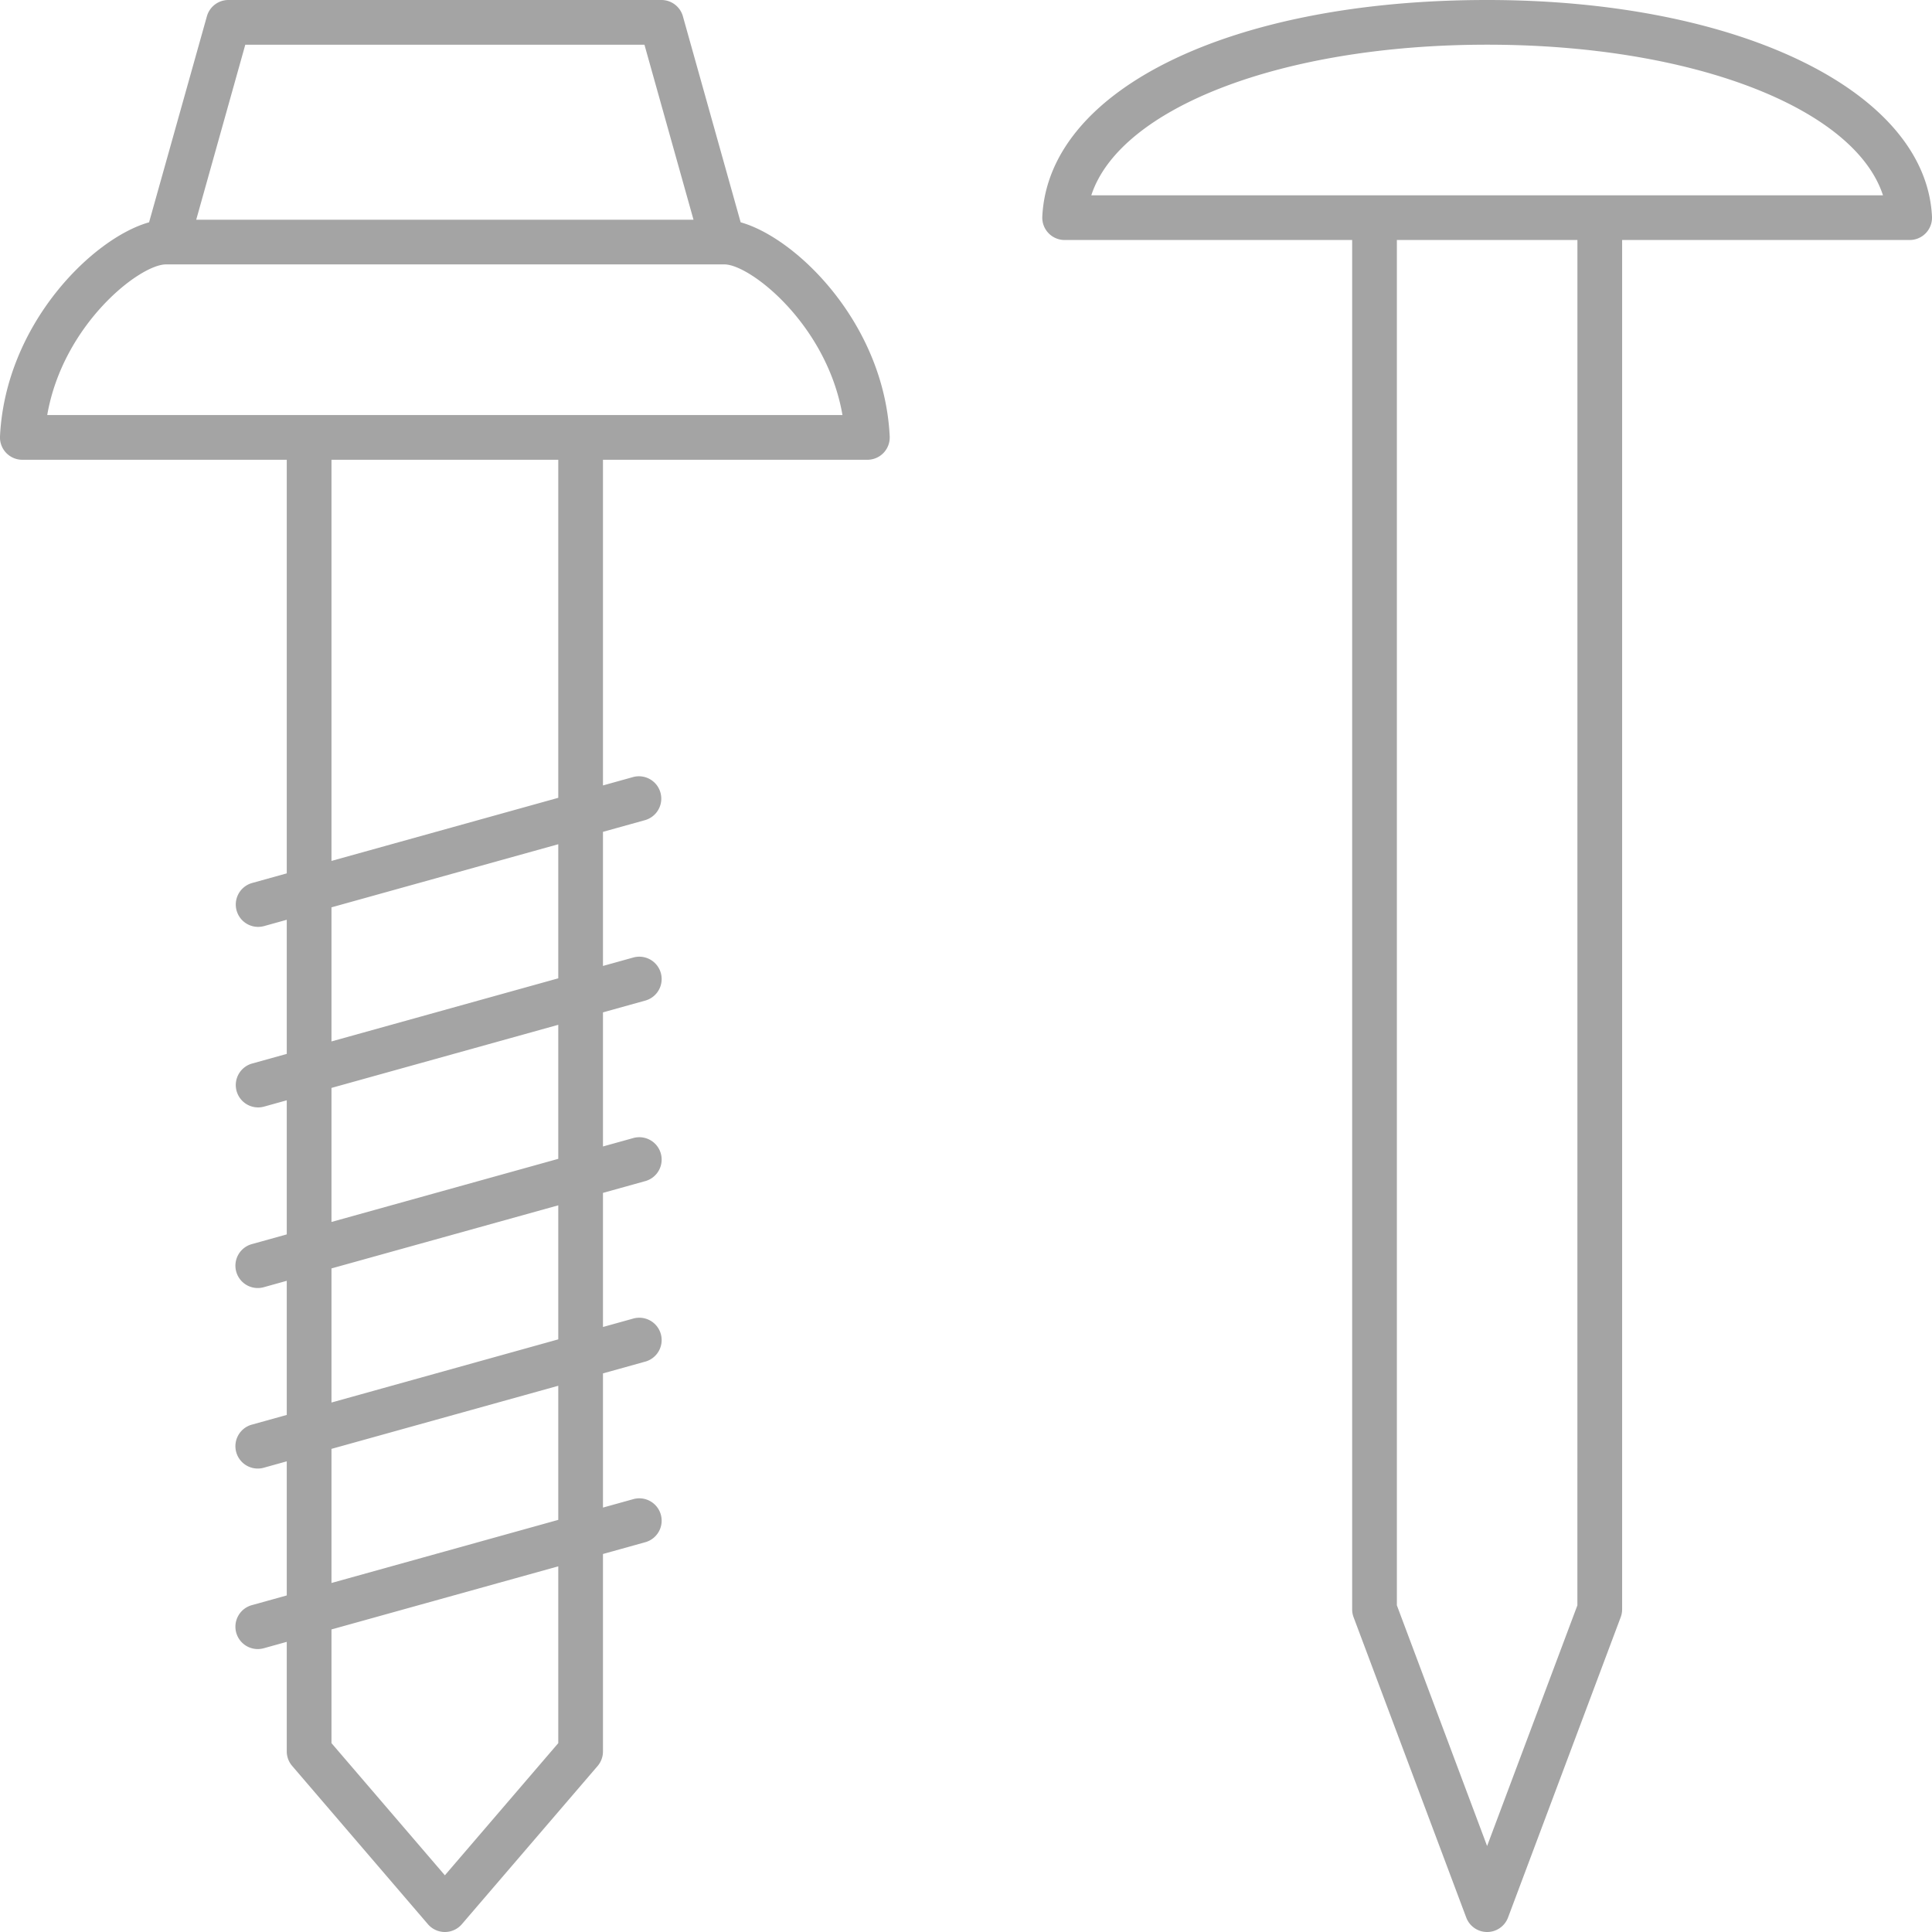
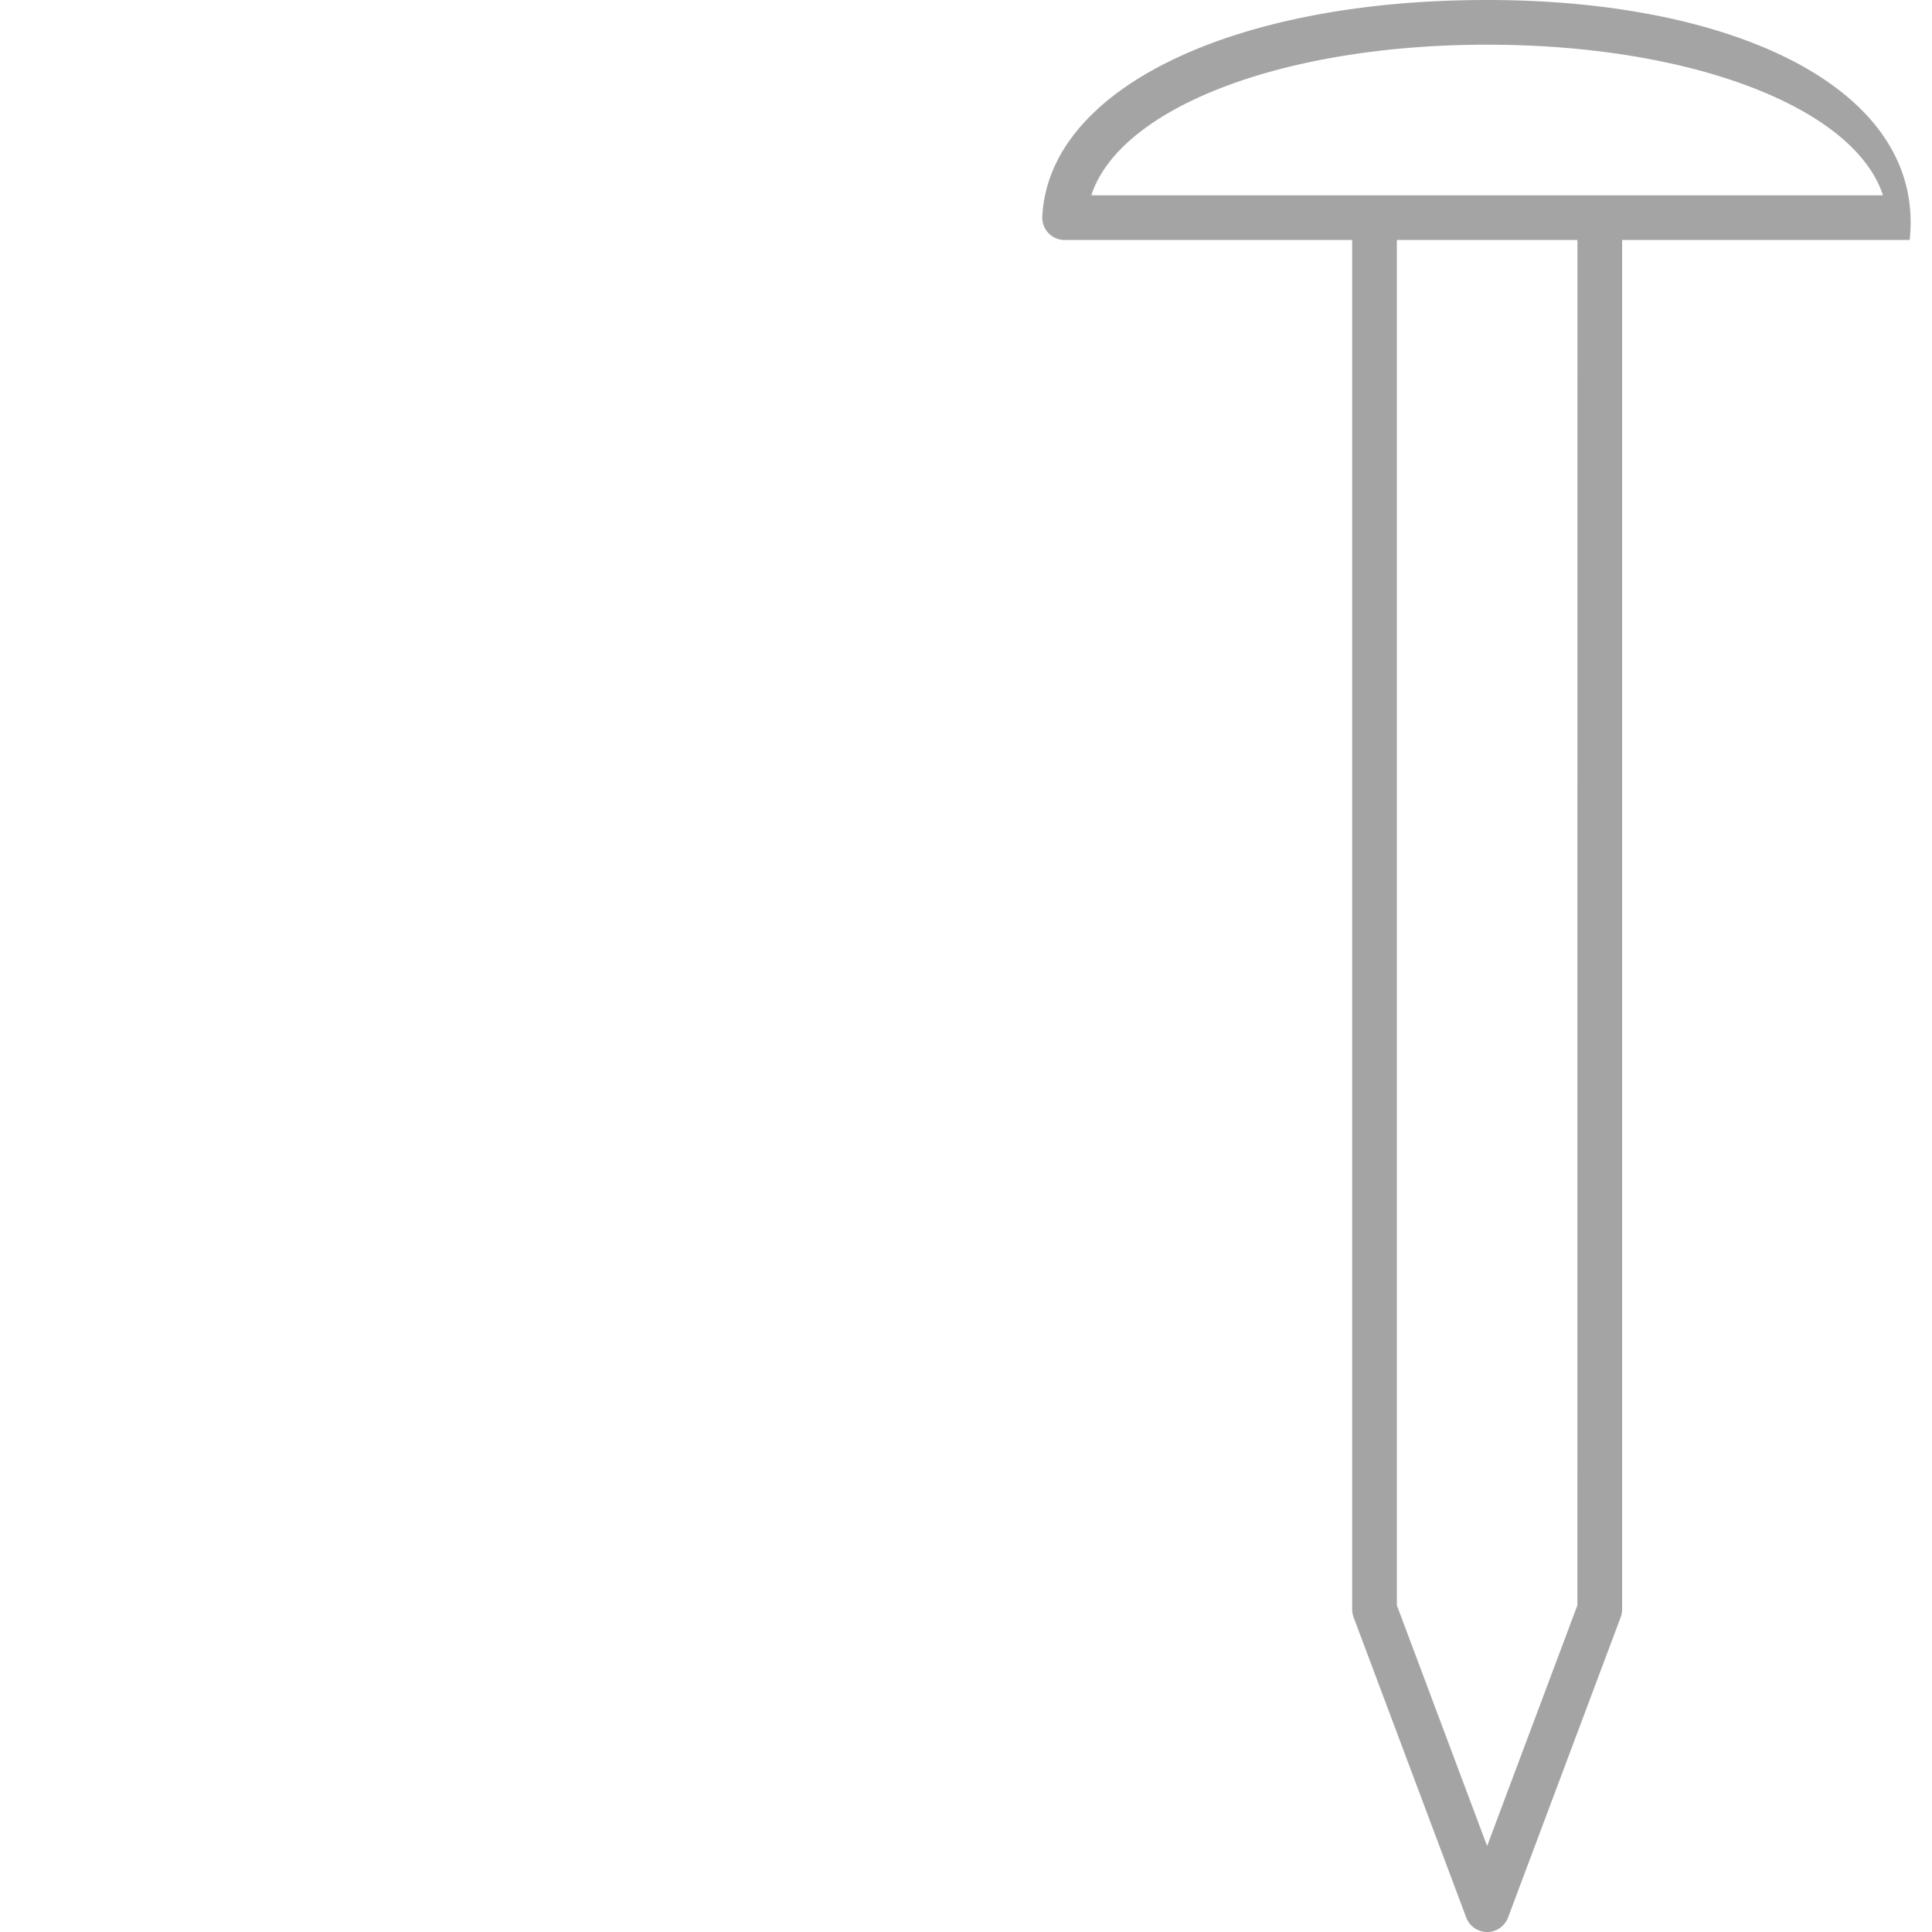
<svg xmlns="http://www.w3.org/2000/svg" data-name="Group 1207" width="134.997" height="134.997" viewBox="0 0 134.997 134.997">
  <defs>
    <clipPath id="s2nor6vz1a">
      <path data-name="Rectangle 4395" style="fill:#a4a4a4" d="M0 0h134.997v134.997H0z" />
    </clipPath>
  </defs>
  <g data-name="Group 1206" style="clip-path:url(#s2nor6vz1a)">
-     <path data-name="Path 3633" d="M51.753 15.534 47.717 1.14A1.559 1.559 0 0 0 46.214 0H15.956a1.56 1.56 0 0 0-1.5 1.14l-4.04 14.394C6.511 16.626.388 22.61 0 30.488a1.561 1.561 0 0 0 1.56 1.638h18.477v28.9l-2.418.672a1.562 1.562 0 0 0 .418 3.067 1.608 1.608 0 0 0 .42-.057l1.58-.44v9.372l-2.418.673a1.562 1.562 0 0 0 .418 3.067 1.61 1.61 0 0 0 .42-.058l1.58-.44v9.371l-2.418.673a1.562 1.562 0 1 0 .838 3.009l1.58-.44v9.372l-2.418.673a1.562 1.562 0 1 0 .838 3.009l1.58-.44v9.371l-2.418.673a1.562 1.562 0 1 0 .838 3.009l1.58-.439v7.653a1.559 1.559 0 0 0 .377 1.016l9.486 11.06a1.562 1.562 0 0 0 2.371 0l9.485-11.052a1.564 1.564 0 0 0 .376-1.016v-13.8l2.931-.816a1.562 1.562 0 1 0-.838-3.009l-2.093.582v-9.376l2.931-.816a1.562 1.562 0 1 0-.838-3.009l-2.093.582v-9.37l2.931-.816a1.562 1.562 0 1 0-.838-3.009l-2.093.582v-9.371l2.931-.816a1.562 1.562 0 1 0-.838-3.009l-2.093.582v-9.371l2.931-.815a1.562 1.562 0 0 0-.838-3.01l-2.093.583V32.126h18.476a1.559 1.559 0 0 0 1.559-1.638c-.386-7.879-6.509-13.862-10.414-14.954M17.14 3.123h27.89l3.429 12.232H13.71zM39.009 121.8l-7.924 9.235-7.924-9.235v-7.944l15.848-4.41zm0-15.6-15.848 4.41v-9.371l15.848-4.41zm0-12.613L23.161 98v-9.37l15.848-4.409zm0-12.614-15.848 4.41v-9.366l15.848-4.41zm0-12.614-15.848 4.41V63.4l15.848-4.41zm0-12.613-15.848 4.41v-28.03h15.848zM3.3 29c1.1-6.331 6.456-10.525 8.3-10.525h39.019c1.8 0 7.151 4.2 8.248 10.526z" style="fill:#a4a4a4" />
-     <path data-name="Path 3634" d="M103.919 0a.055.055 0 0 1-.013 0C86.046 0 73.267 6.222 72.83 15.132a1.561 1.561 0 0 0 1.56 1.638h20.091v95.684a1.559 1.559 0 0 0 .1.548l7.87 20.981a1.56 1.56 0 0 0 2.923 0L113.245 113a1.581 1.581 0 0 0 .1-.548V16.77h20.092a1.559 1.559 0 0 0 1.559-1.638C134.566 6.363 121.5 0 103.919 0m6.3 112.171-6.309 16.818-6.305-16.819v-95.4h12.616zM76.254 13.647c1.991-6.1 13.308-10.524 27.652-10.524h.013c14.343 0 25.661 4.421 27.653 10.524z" style="fill:#a4a4a4" />
+     <path data-name="Path 3634" d="M103.919 0a.055.055 0 0 1-.013 0C86.046 0 73.267 6.222 72.83 15.132a1.561 1.561 0 0 0 1.56 1.638h20.091v95.684a1.559 1.559 0 0 0 .1.548l7.87 20.981a1.56 1.56 0 0 0 2.923 0L113.245 113a1.581 1.581 0 0 0 .1-.548V16.77h20.092C134.566 6.363 121.5 0 103.919 0m6.3 112.171-6.309 16.818-6.305-16.819v-95.4h12.616zM76.254 13.647c1.991-6.1 13.308-10.524 27.652-10.524h.013c14.343 0 25.661 4.421 27.653 10.524z" style="fill:#a4a4a4" />
  </g>
</svg>